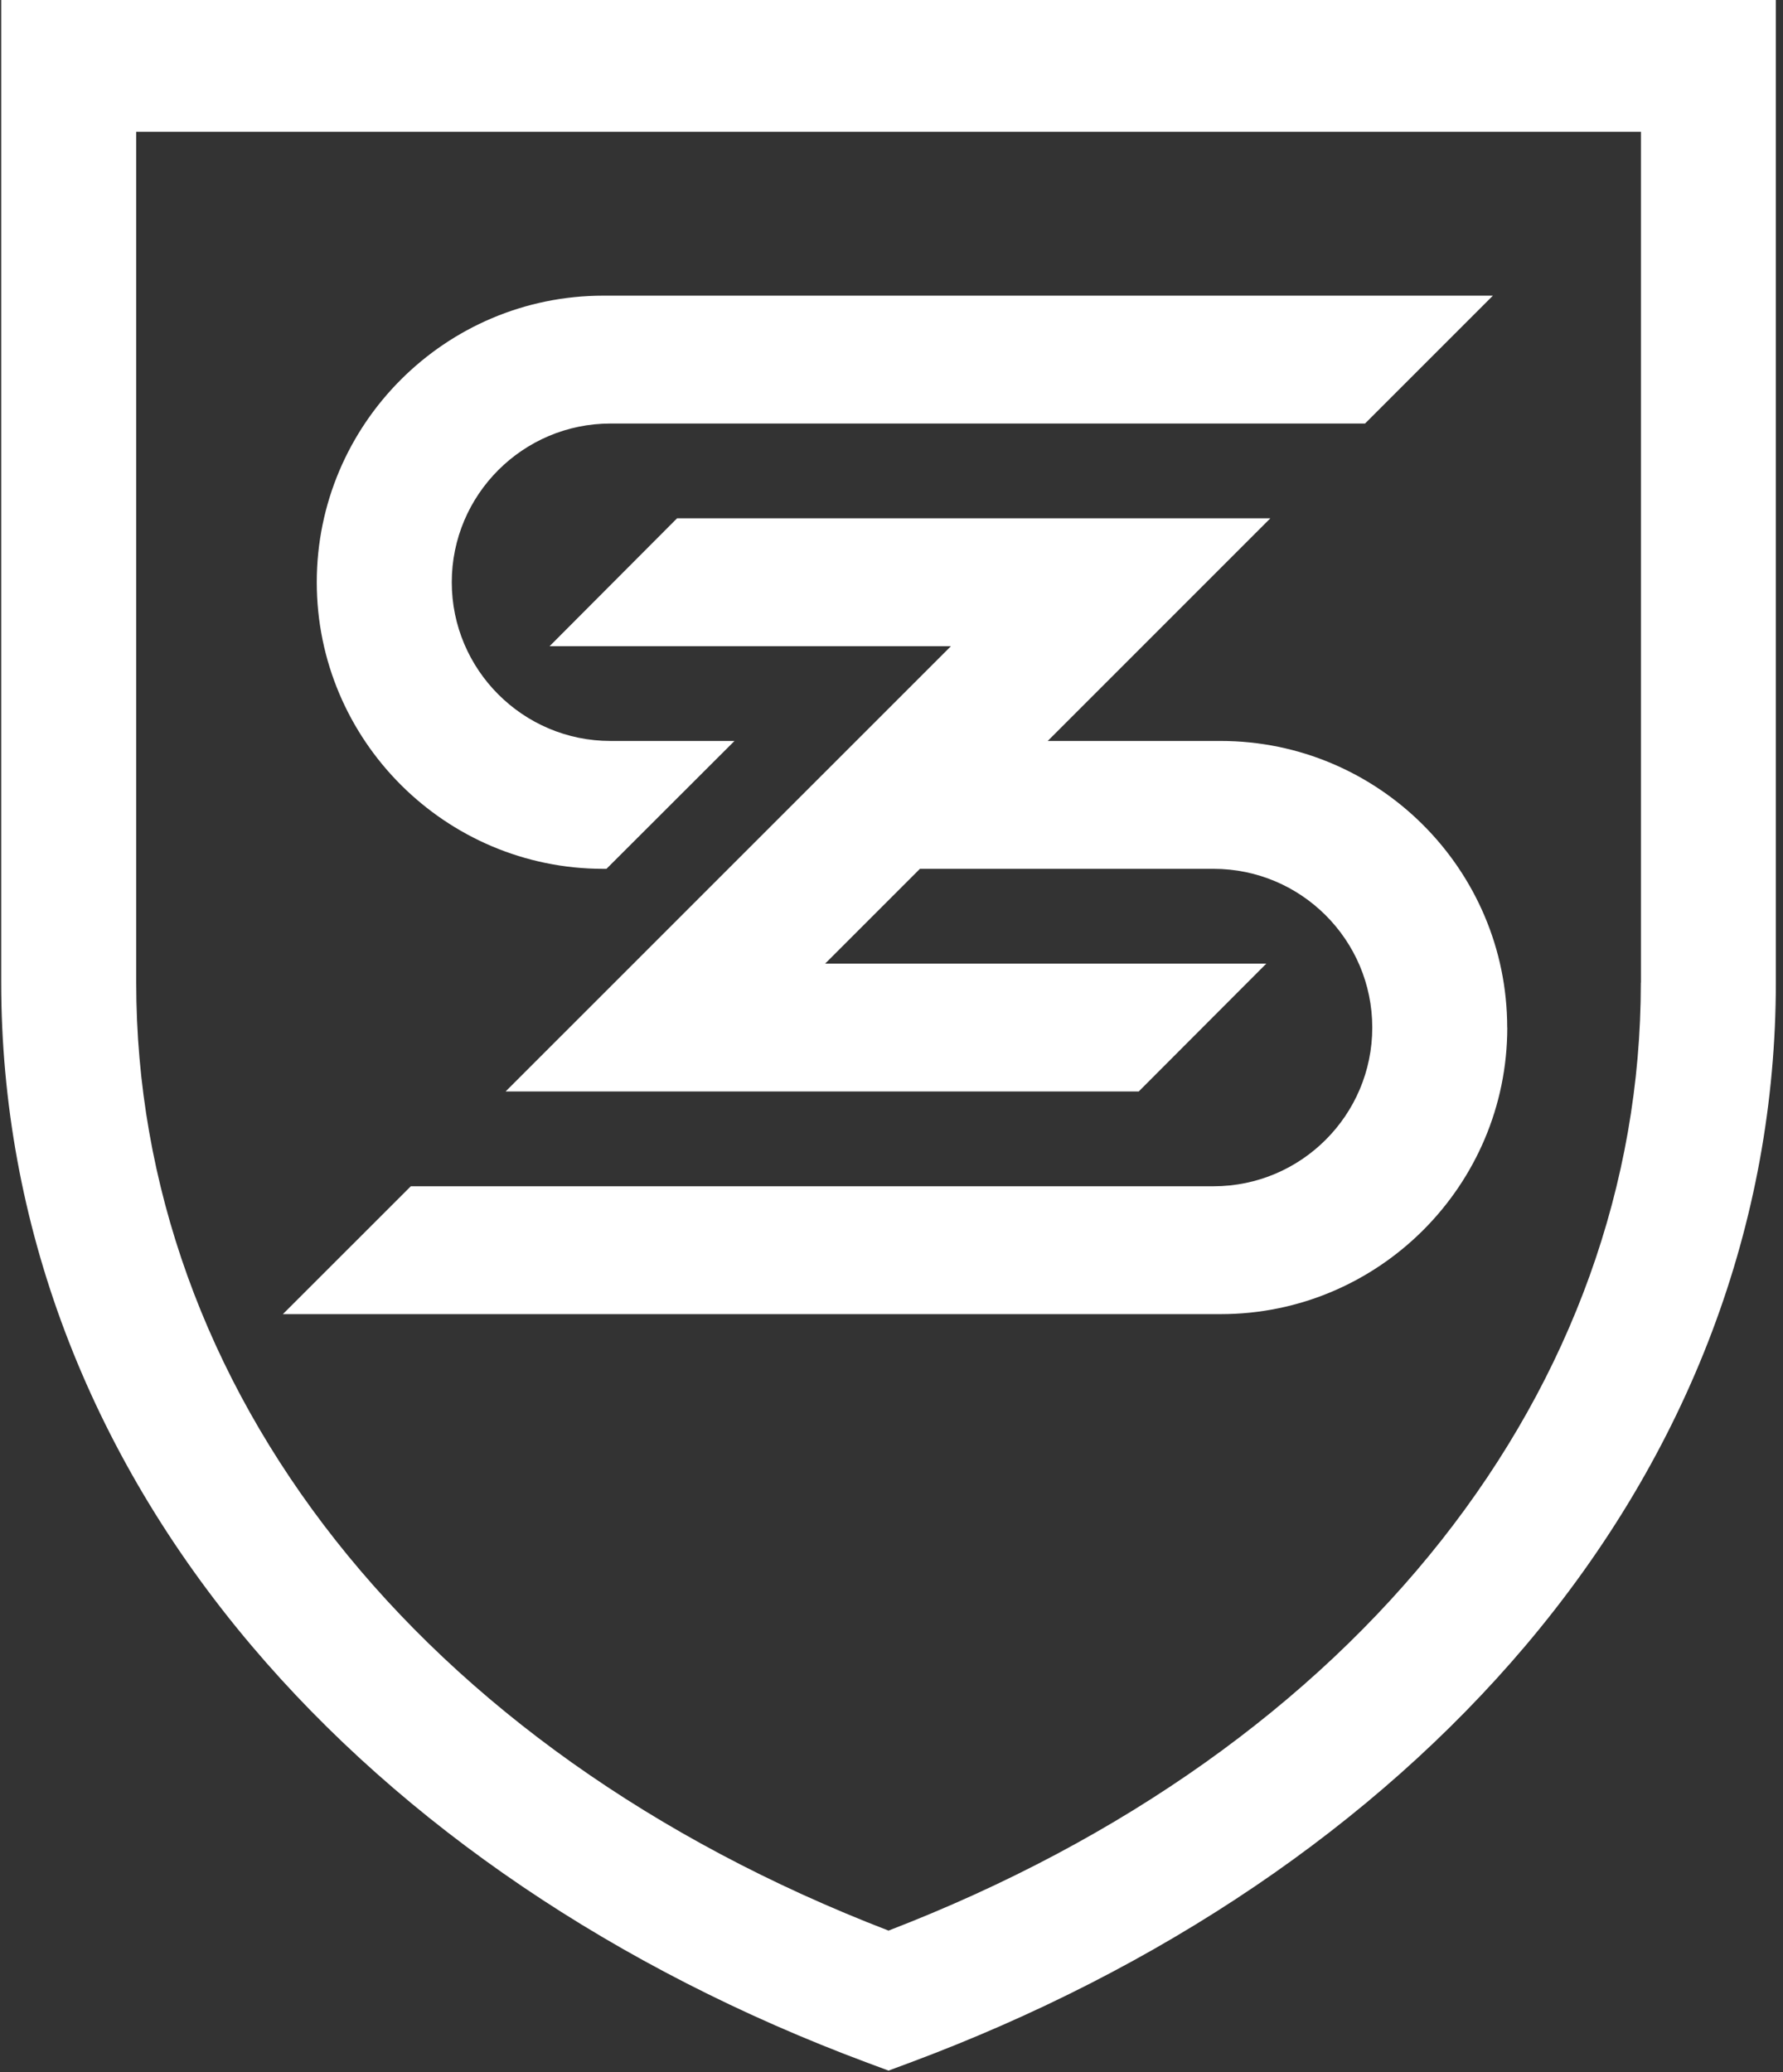
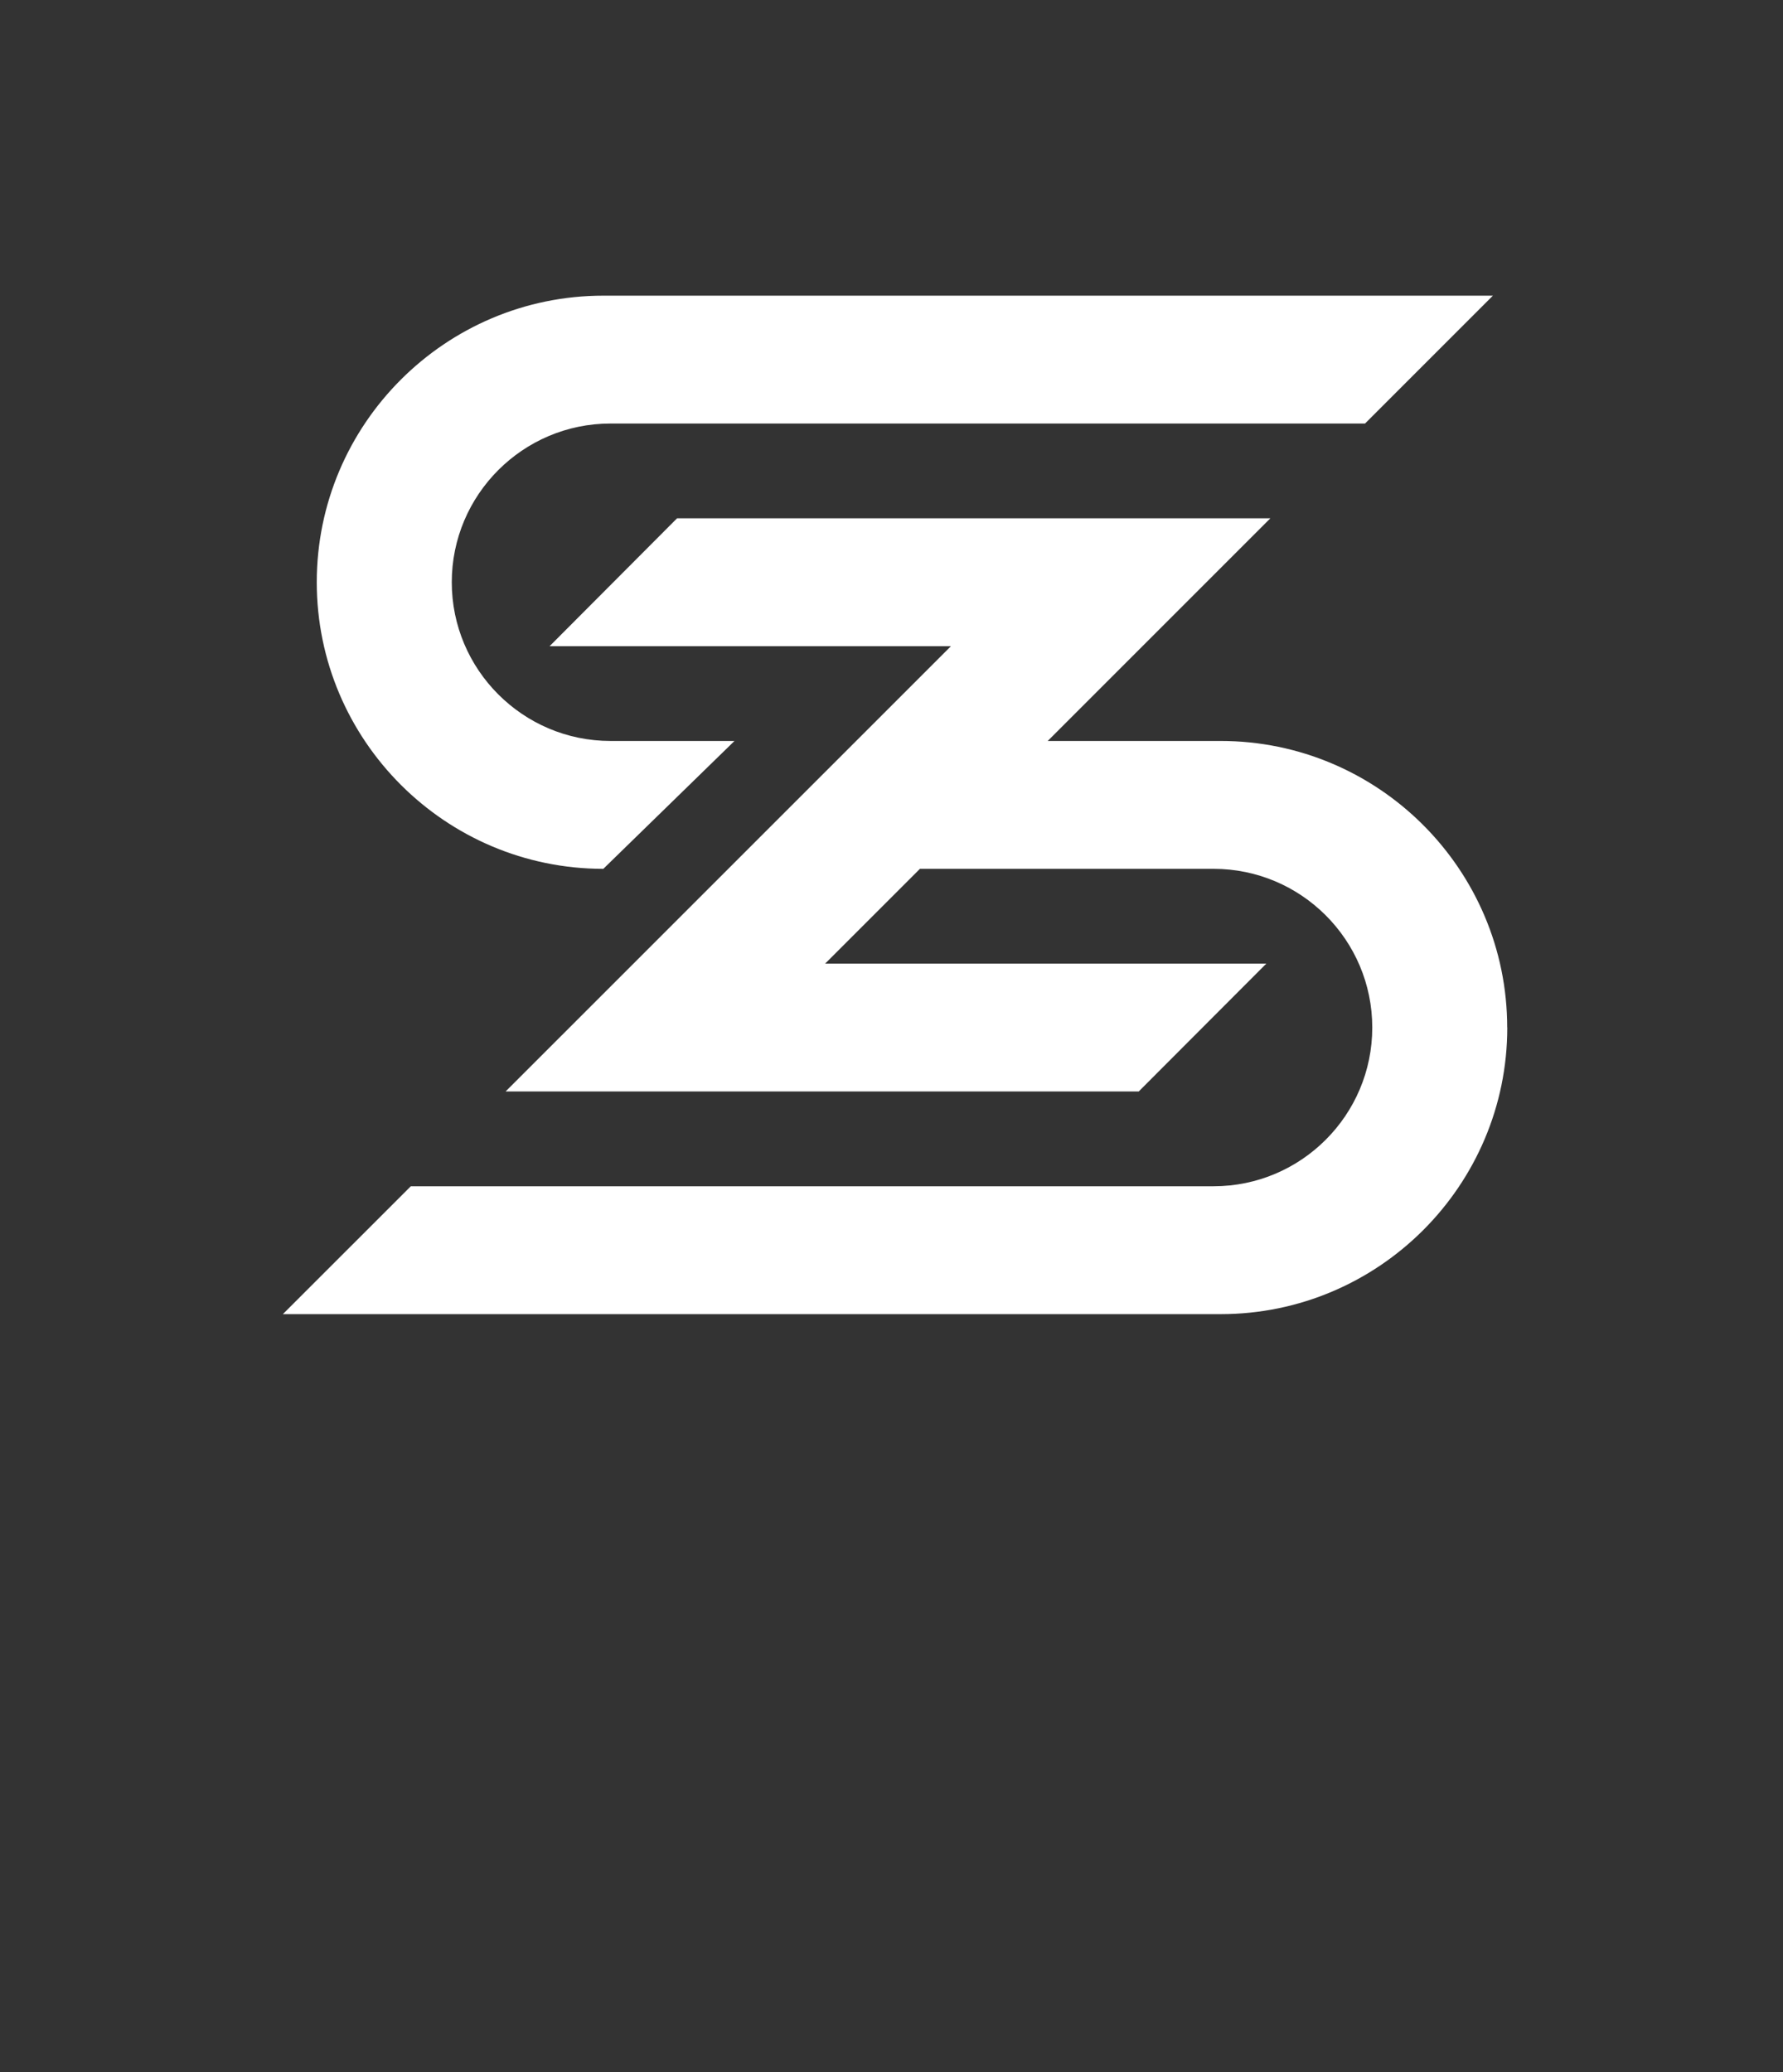
<svg xmlns="http://www.w3.org/2000/svg" width="222" height="258" viewBox="0 0 222 258" fill="none">
  <rect x="0" y="0" width="222" height="258" fill="#333333" stroke="none" />
  <path d="M187.66 127.93C187.66 108.26 171.65 92.25 151.98 92.25H130.45L158.17 64.53H84.3L68.43 80.45H118.4L62.95 135.89H141.78L157.67 119.97H102.74L114.54 108.17H151.1C162 108.17 170.86 117.03 170.86 127.93C170.86 138.83 162 147.69 151.1 147.69H51.15L35.22 163.61H151.99C171.66 163.61 187.67 147.6 187.67 127.93H187.66Z" fill="white" />
-   <path d="M75.12 108.17H75.51L91.45 92.25H76.01C65.11 92.25 56.25 83.38 56.25 72.49C56.25 61.6 65.11 52.73 76.01 52.73H169.96L185.88 36.81H75.12C55.45 36.81 39.44 52.82 39.44 72.49C39.44 92.16 55.45 108.17 75.12 108.17Z" fill="white" />
-   <path d="M0.15 0V122.29C0.15 152.24 10.94 180.81 31.34 204.91C50.22 227.21 76.72 245.16 107.99 256.81L110.63 257.79L113.27 256.81C144.54 245.16 171.04 227.21 189.92 204.91C210.32 180.81 221.11 152.24 221.11 122.29V0H0.15ZM204.3 122.34C204.3 172.72 169.33 217.74 110.63 240.36C51.92 217.74 16.96 172.72 16.96 122.34V16.41H204.31V122.33L204.3 122.34Z" fill="white" />
+   <path d="M75.12 108.17L91.45 92.25H76.01C65.11 92.25 56.25 83.38 56.25 72.49C56.25 61.6 65.11 52.73 76.01 52.73H169.96L185.88 36.81H75.12C55.45 36.81 39.44 52.82 39.44 72.49C39.44 92.16 55.45 108.17 75.12 108.17Z" fill="white" />
</svg>